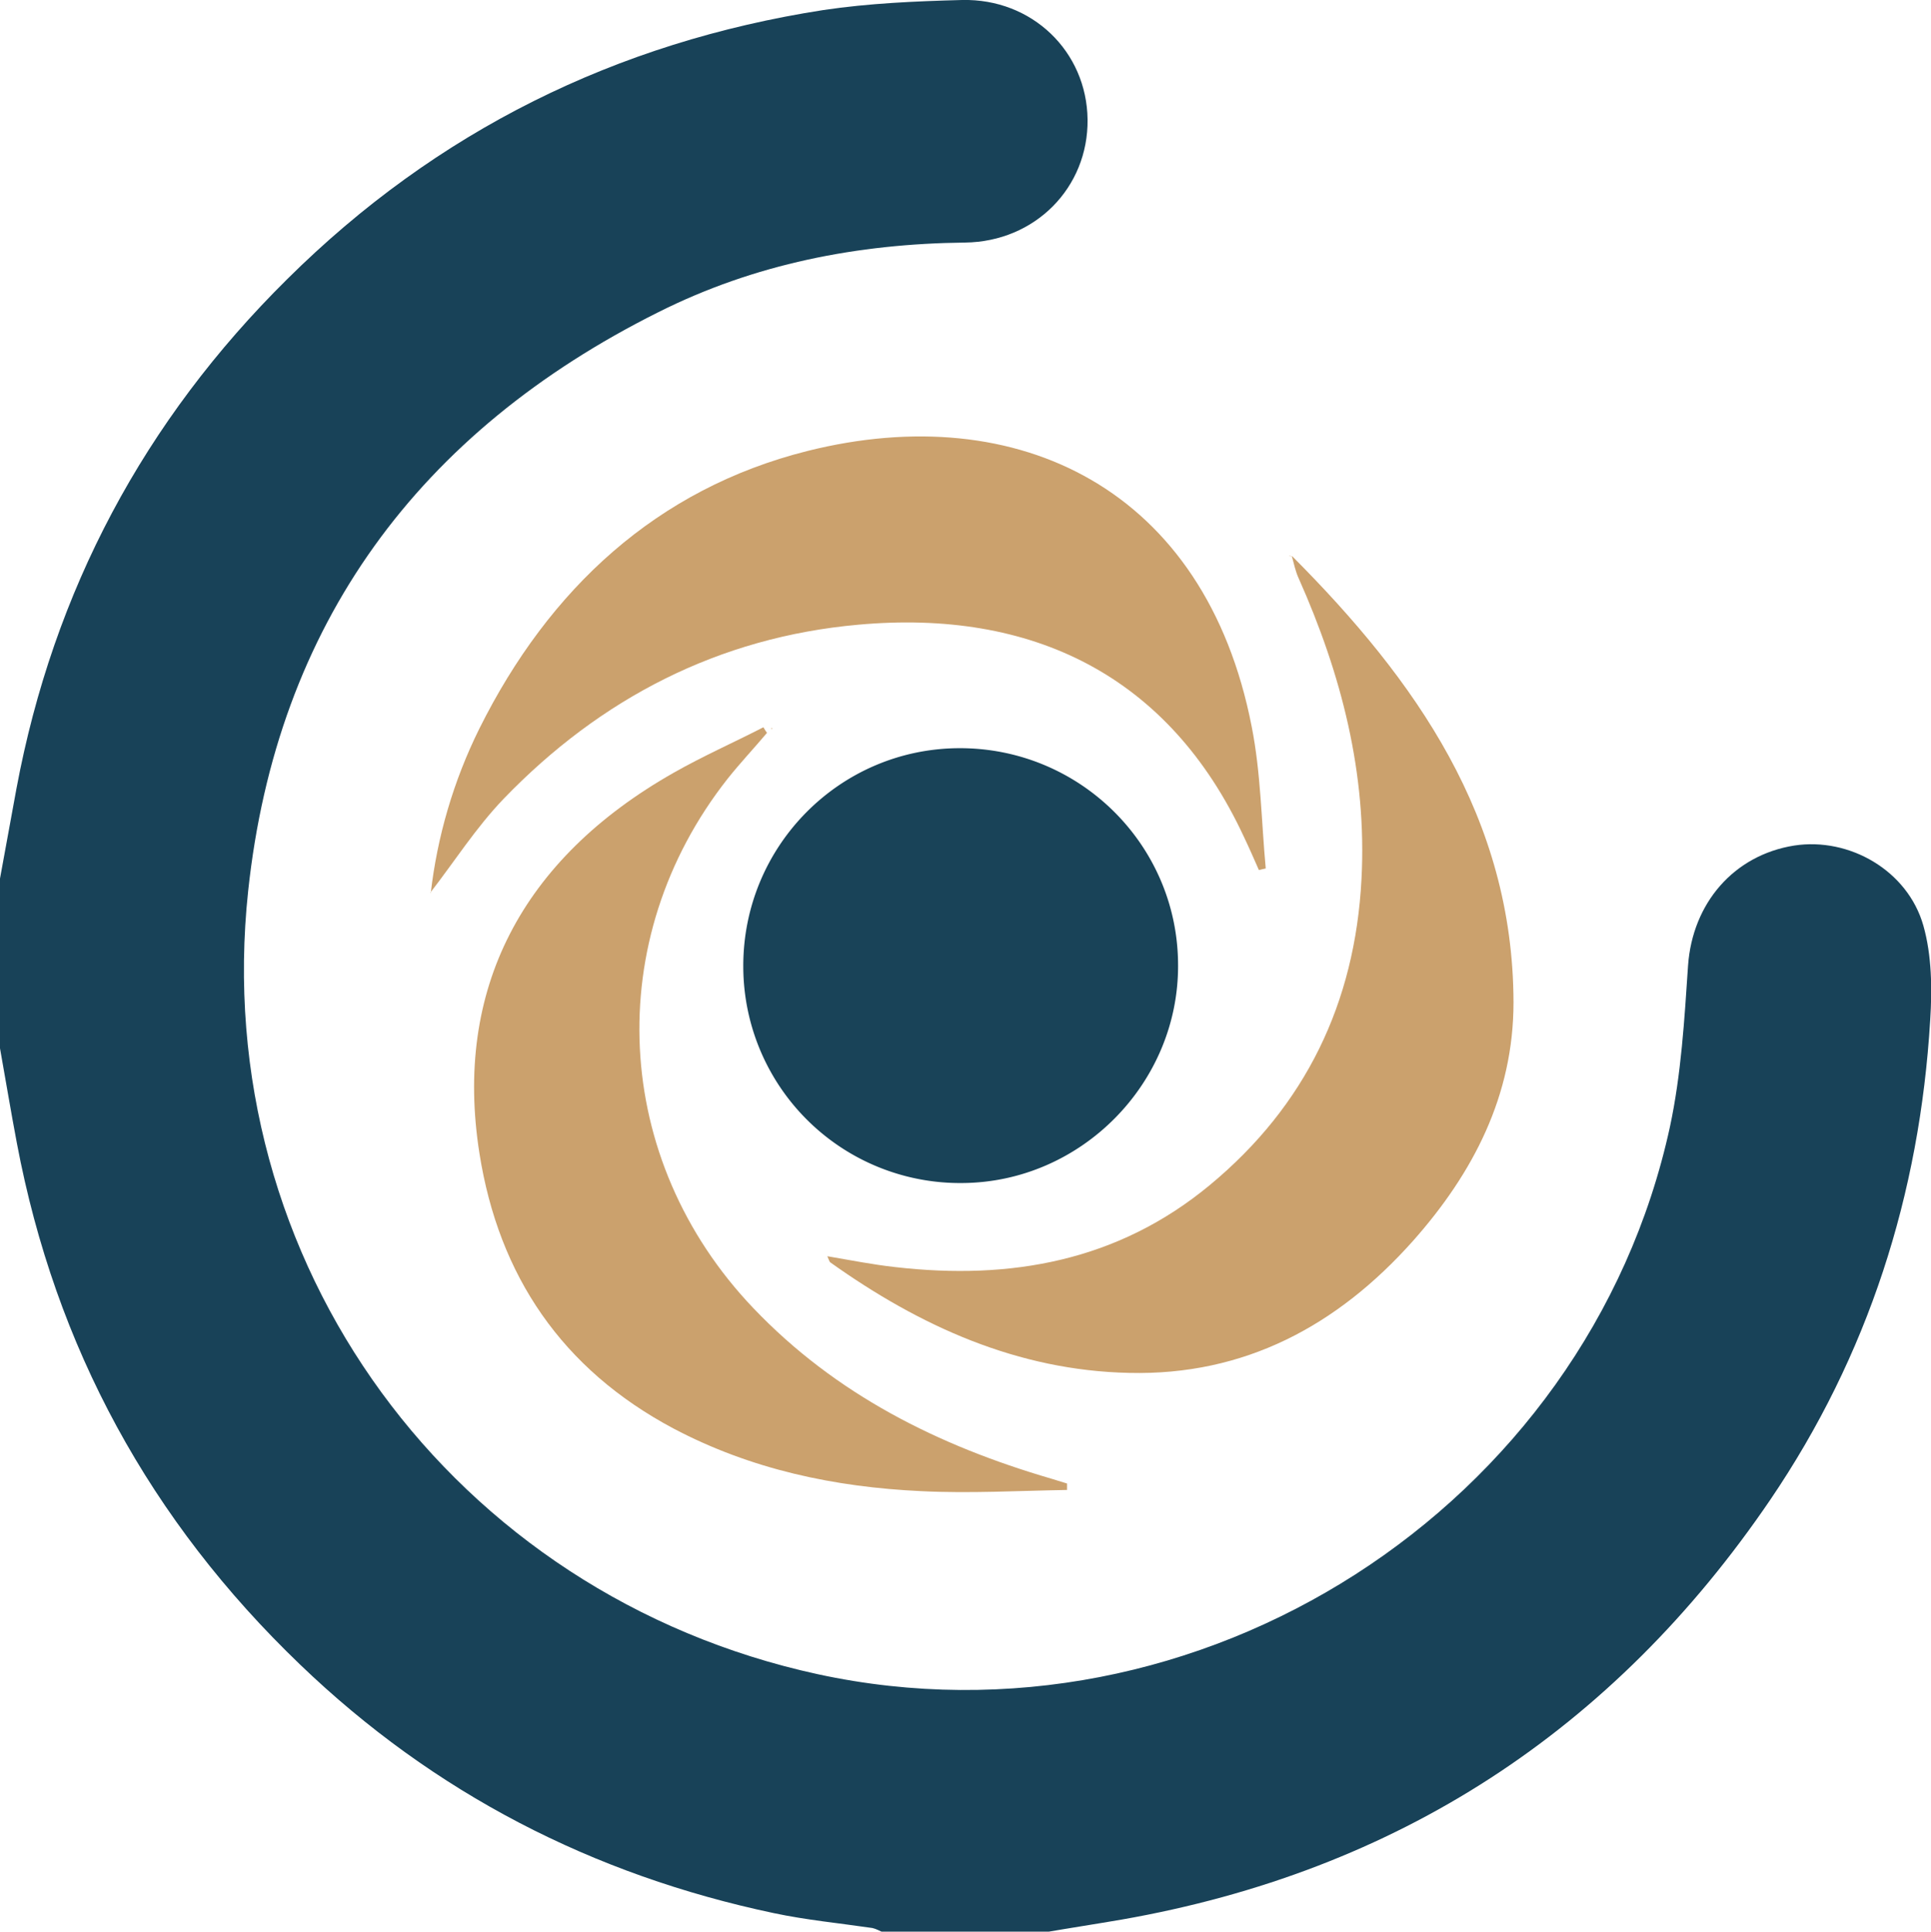
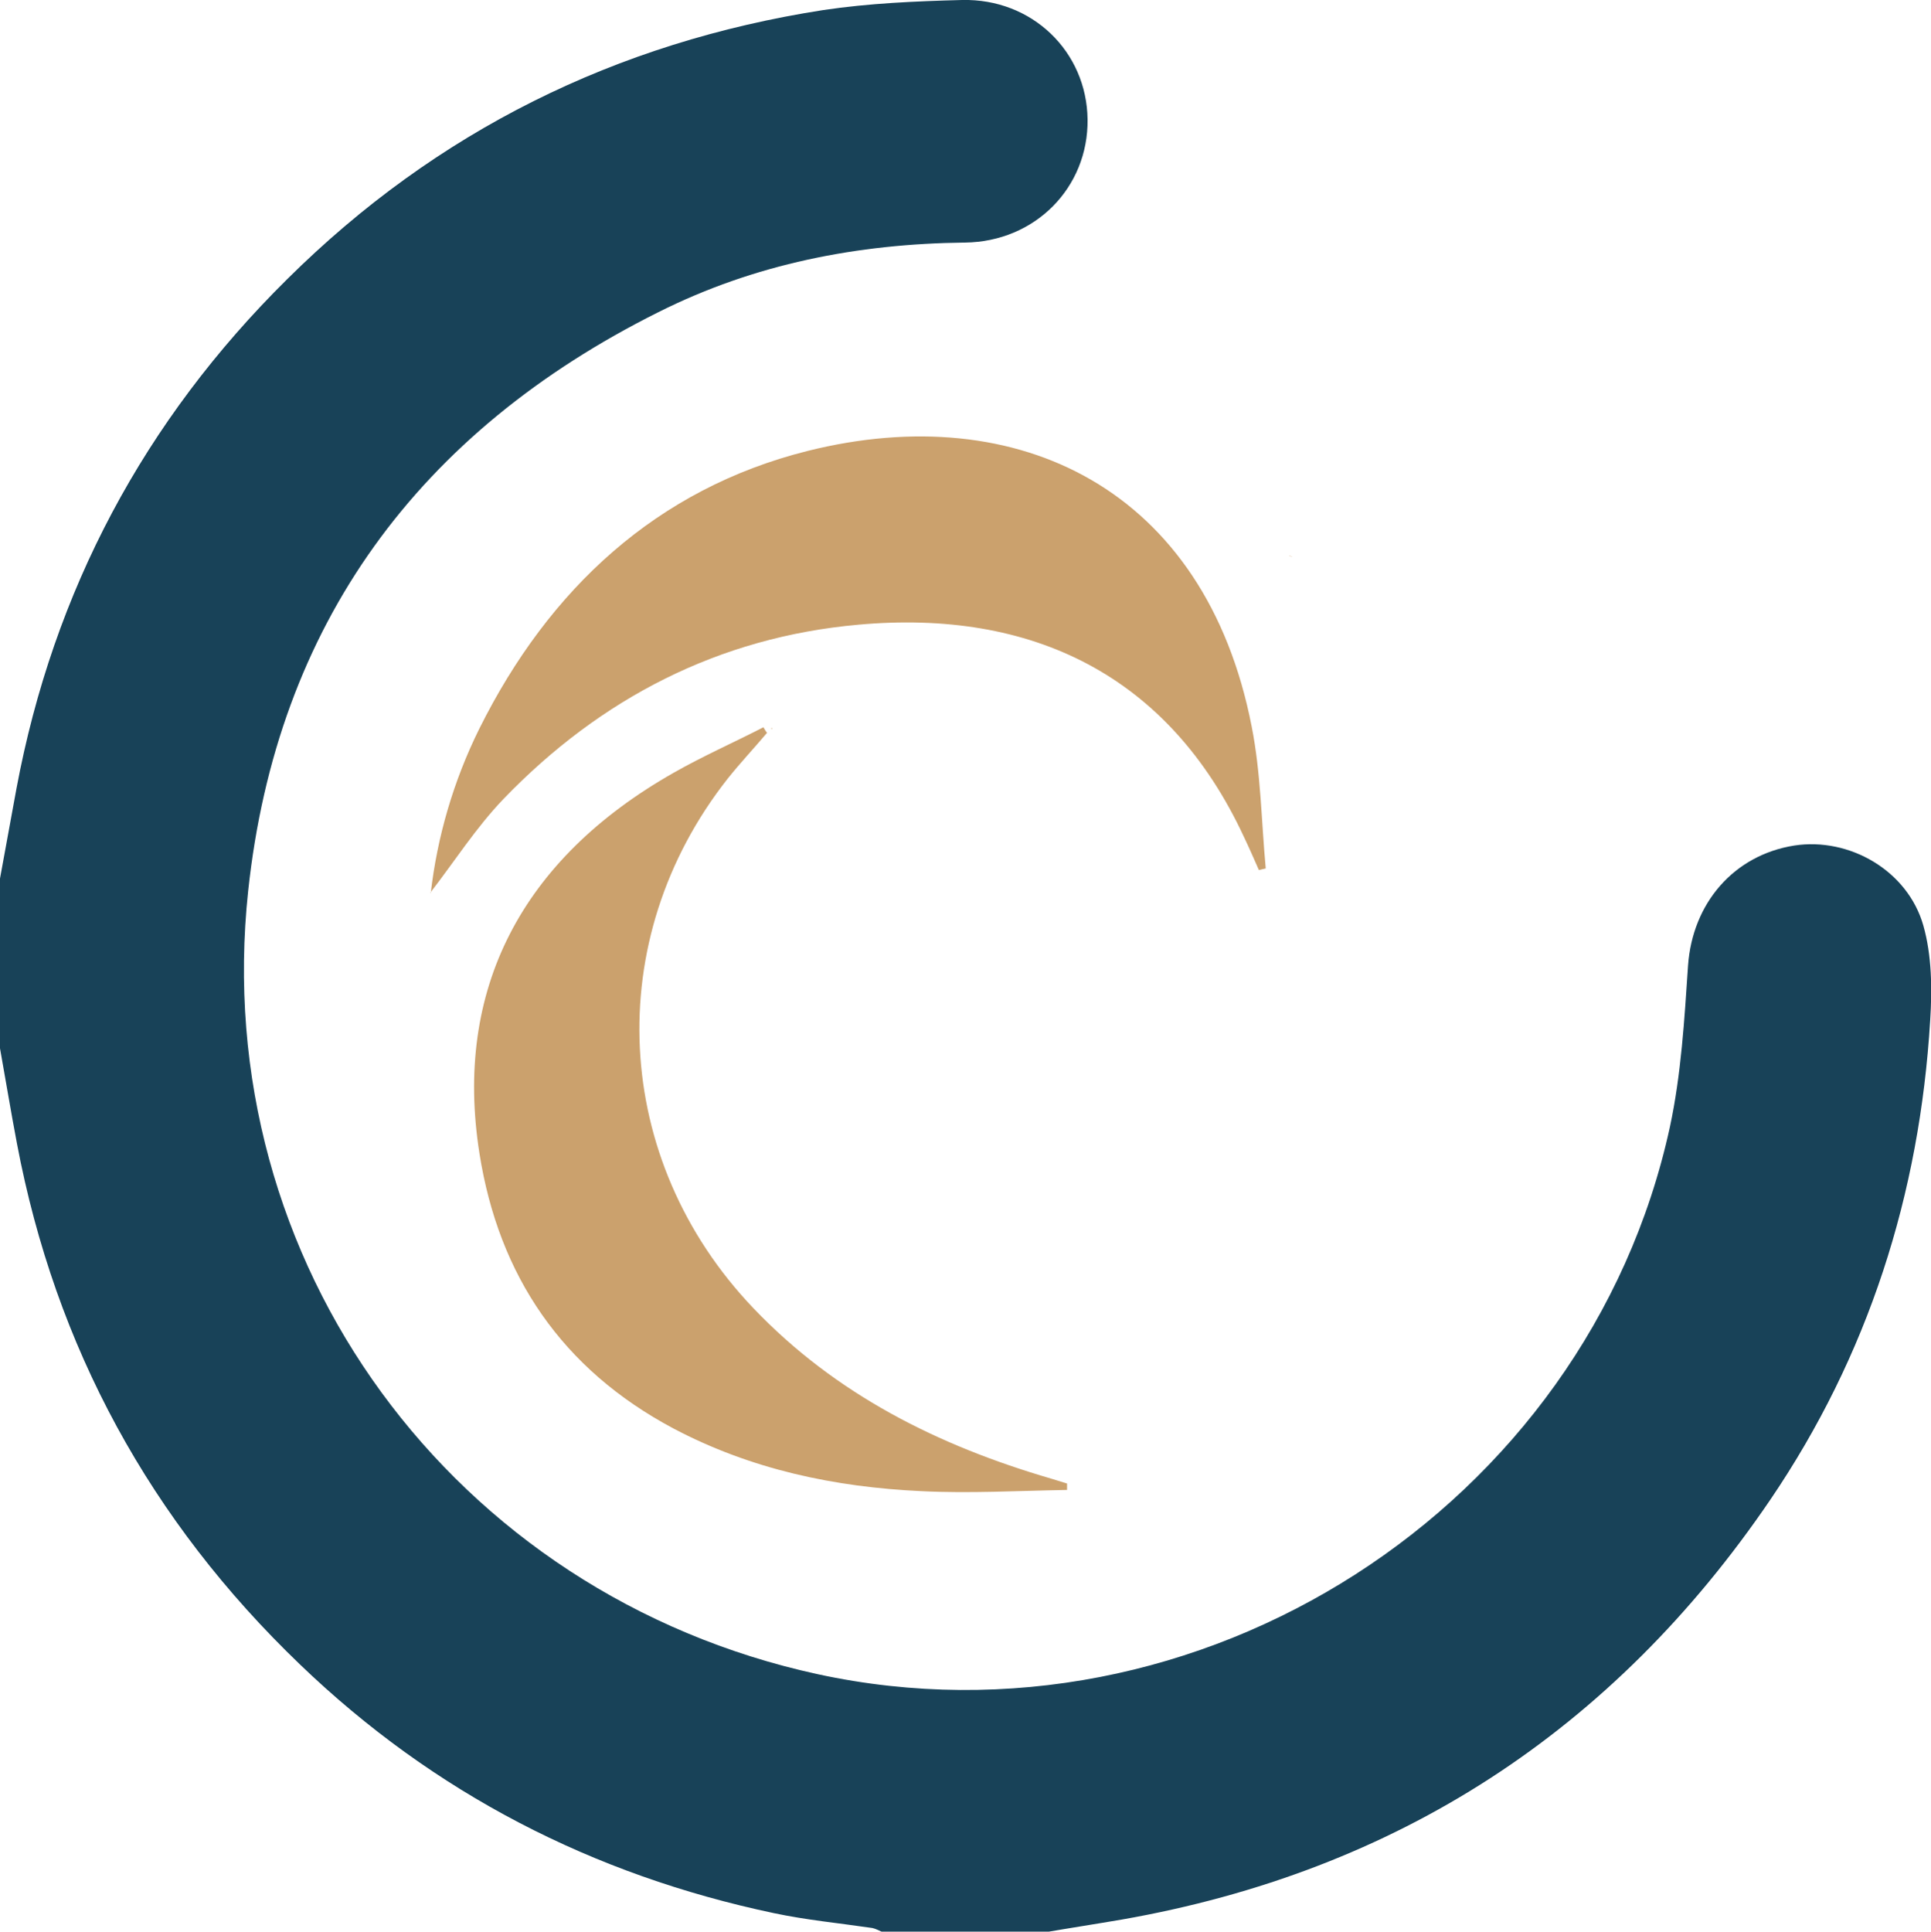
<svg xmlns="http://www.w3.org/2000/svg" viewBox="0 0 48.01 48.02">
  <path d="m0 21.84c.14-.75.27-1.49.41-2.24.92-4.92 3.18-9.15 6.73-12.66 3.71-3.68 8.18-5.89 13.33-6.69 1.14-.17 2.3-.22 3.45-.25 1.74-.04 3.1 1.28 3.12 2.97s-1.3 3.04-3.05 3.06c-2.67.03-5.23.53-7.62 1.73-5.95 2.97-9.49 7.75-10.2 14.39-.99 9.24 5.1 17.5 14.16 19.47 9.46 2.05 19.13-4.13 21.19-13.61.28-1.31.36-2.67.45-4.01.11-1.54 1.13-2.74 2.64-2.98 1.37-.21 2.82.62 3.21 1.99.21.74.22 1.57.17 2.35-.26 4.33-1.54 8.34-3.98 11.93-3.9 5.73-9.27 9.23-16.12 10.43-.64.11-1.29.21-1.93.32h-4c-.09-.04-.18-.09-.27-.11-.82-.12-1.65-.2-2.45-.37-4.5-.95-8.45-2.98-11.78-6.18-3.72-3.57-6.08-7.88-7.04-12.96-.15-.79-.28-1.58-.42-2.36z" fill="#184258" />
-   <path d="m18.48 24.03c-.01-2.98 2.38-5.41 5.35-5.43 3-.02 5.45 2.39 5.46 5.38.02 2.95-2.41 5.41-5.36 5.43a5.39 5.39 0 0 1 -5.45-5.38z" fill="#194358" />
  <g fill="#cba16d">
-     <path d="m32.13 13.83c3.07 3.08 5.49 6.5 5.5 11.09 0 2.31-1 4.24-2.5 5.93-1.88 2.11-4.19 3.35-7.06 3.28-2.77-.06-5.2-1.16-7.43-2.75-.02-.02-.03-.06-.07-.15.59.1 1.14.21 1.69.27 2.87.33 5.54-.15 7.82-2.04 2.38-1.97 3.61-4.53 3.77-7.6.14-2.63-.5-5.1-1.56-7.48-.08-.17-.12-.37-.17-.55z" />
    <path d="m10.71 22.2c.16-1.39.56-2.78 1.21-4.09 1.73-3.47 4.41-5.96 8.16-6.9 5.24-1.31 9.89.95 11.04 6.85.23 1.16.24 2.35.35 3.53-.06.01-.12.03-.17.04-.12-.27-.24-.55-.37-.82-1.87-4.03-5.28-5.67-9.59-5.28-3.47.31-6.41 1.83-8.82 4.33-.69.72-1.23 1.57-1.82 2.33z" />
    <path d="m19.06 18.23c-.32.38-.66.74-.97 1.13-3.15 4-2.88 9.47.64 13.16 2.05 2.15 4.6 3.42 7.41 4.24l.39.12v.16c-1.21.02-2.42.09-3.62.03-2.16-.1-4.24-.54-6.17-1.56-2.76-1.47-4.34-3.79-4.82-6.84-.64-4.06 1.04-7.31 4.83-9.46.72-.41 1.49-.75 2.23-1.13.03.05.06.1.09.14zm13.06-4.39s-.05-.02-.08-.03c.03 0 .06.02.09.03zm-12.96 4.27.04-.01v.02z" />
  </g>
</svg>